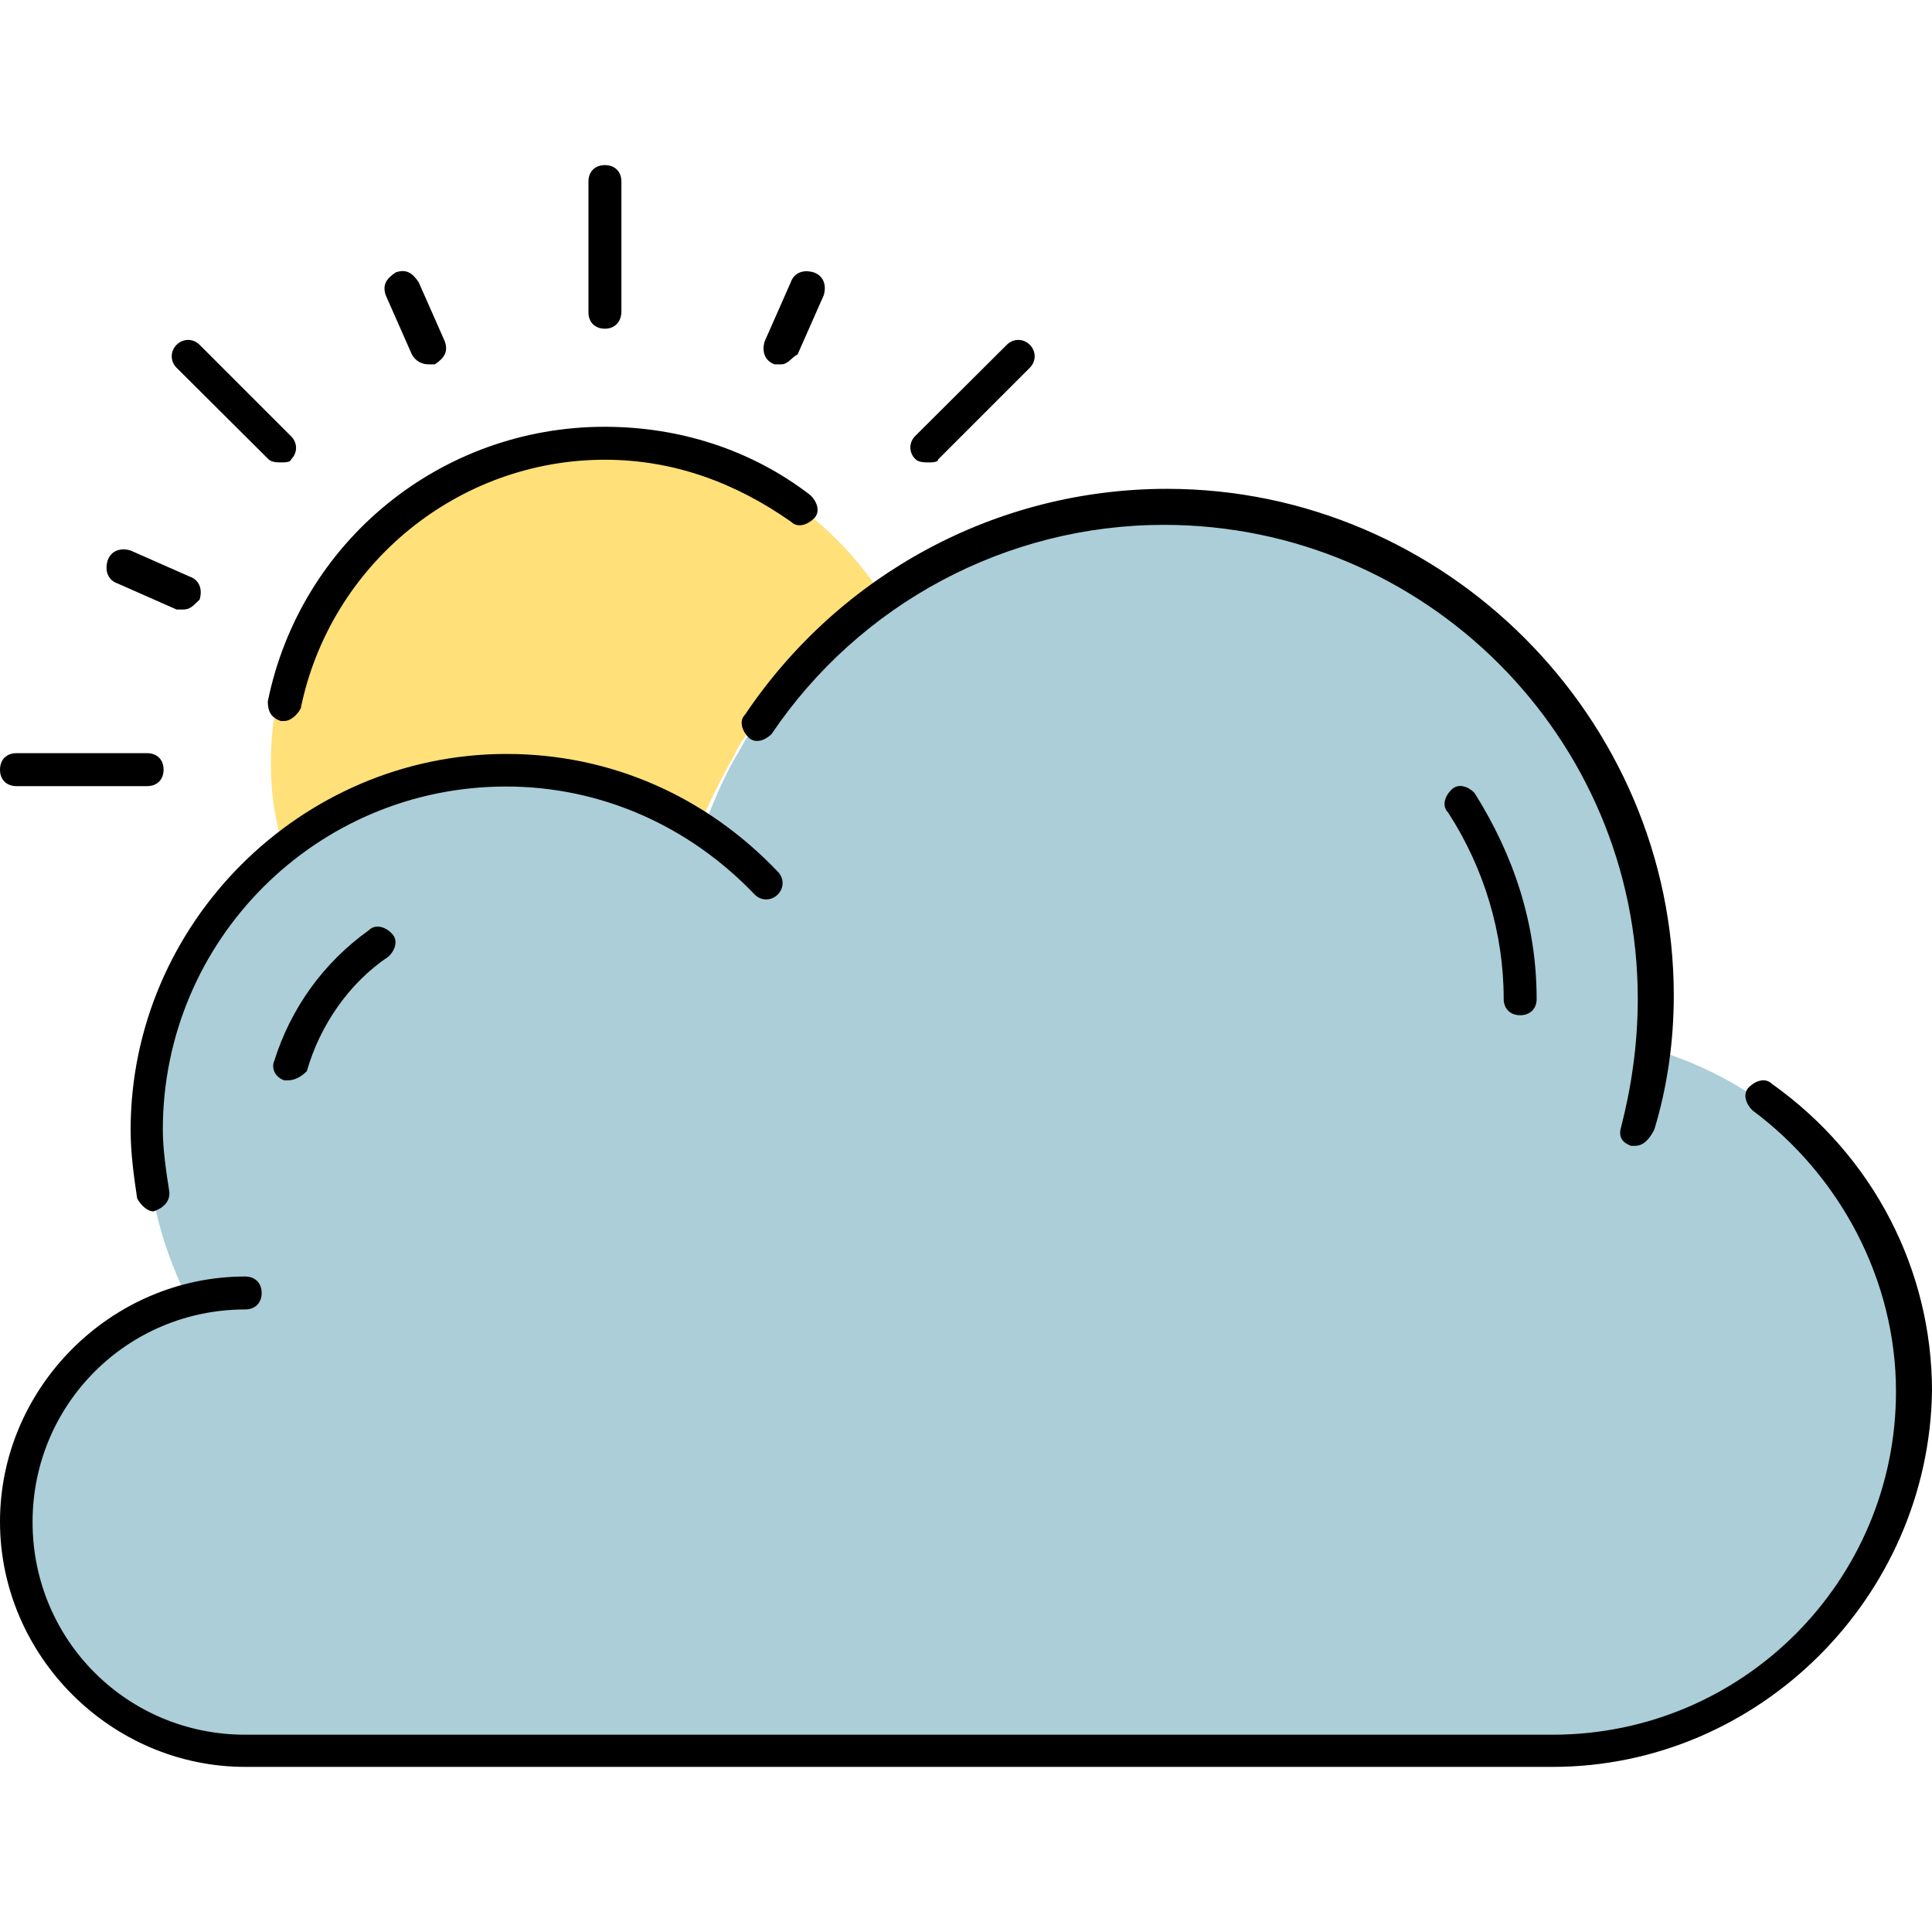
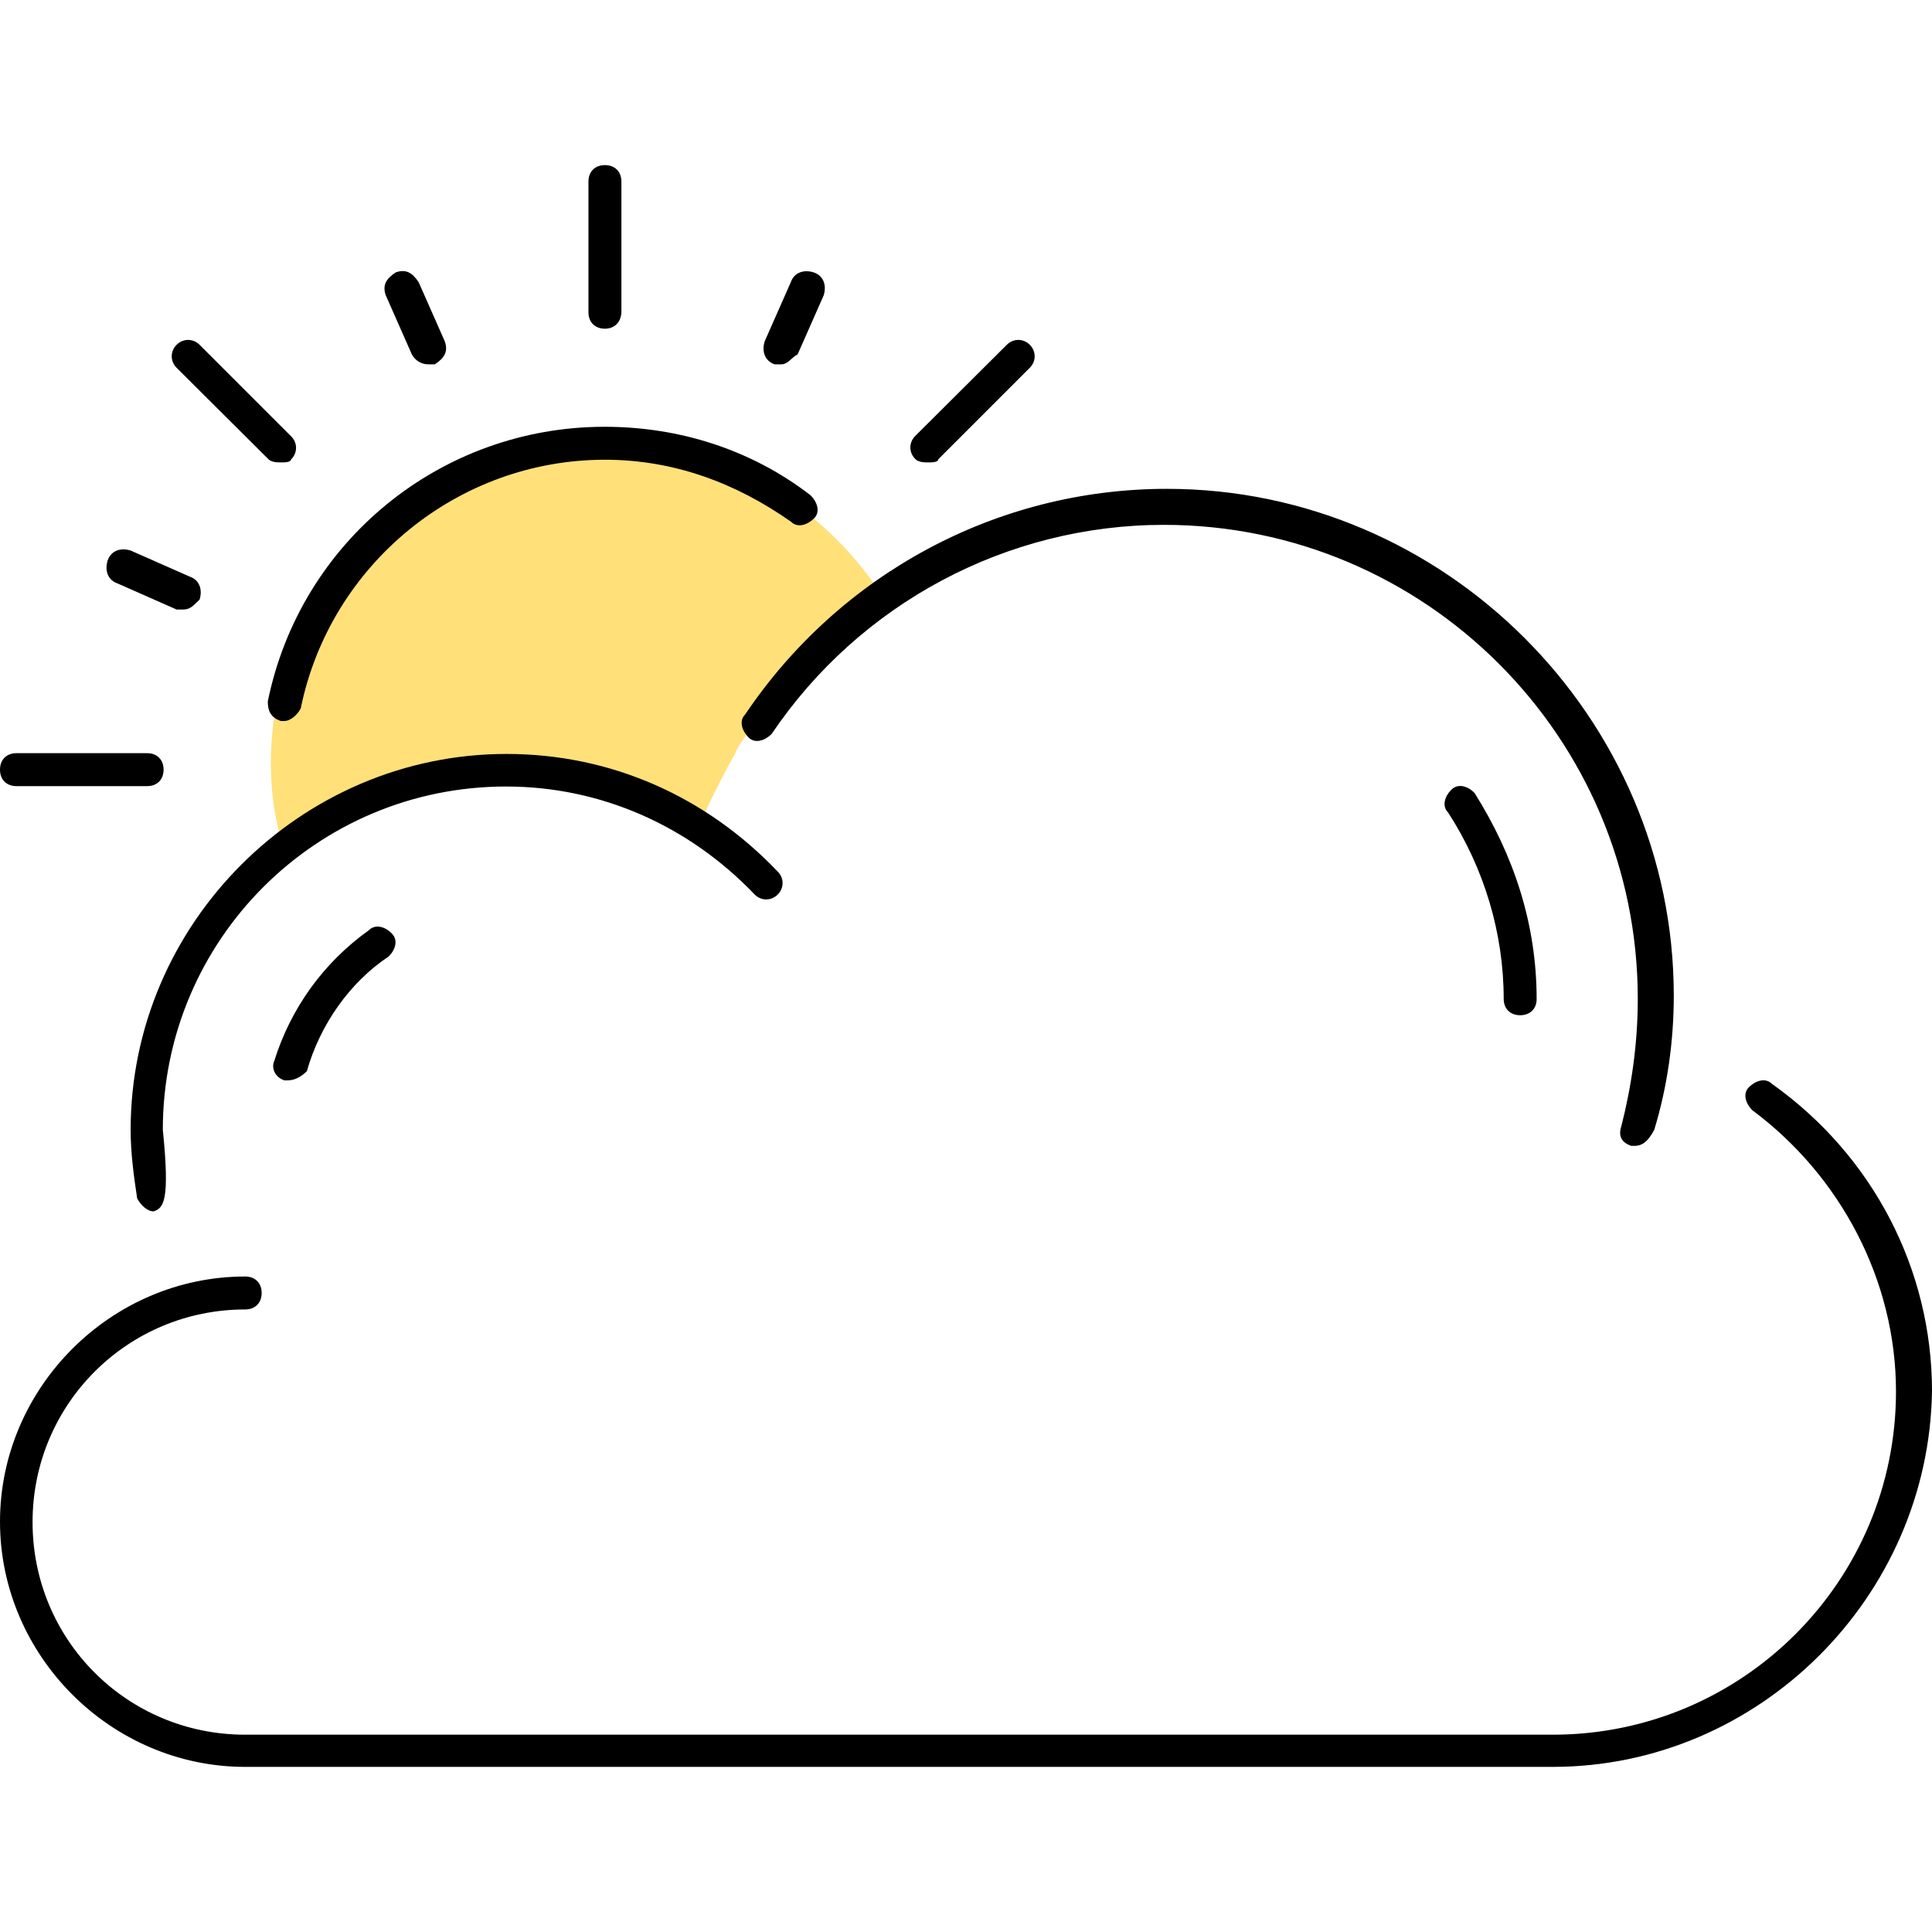
<svg xmlns="http://www.w3.org/2000/svg" version="1.1" id="Layer_1" x="0px" y="0px" viewBox="0 0 504.3 504.3" style="enable-background:new 0 0 504.3 504.3;" xml:space="preserve">
  <style type="text/css">
	.st0{fill:#ABCED8;}
	.st1{fill:#FFE079;}
</style>
-   <path class="st0" d="M128,201c1.7,0,2.6,0,4.3,0c18.8,0,35.8,6,51.2,15.4c2.6-6.8,5.1-12.8,8.5-18.8c1.7-2.6,2.6-5.1,4.3-6.8  c1.7-2.6,3.4-5.1,6-7.7c4.3-6,9.4-11.1,15.4-16.2c1.7-1.7,3.4-2.6,5.1-4.3c2.6-1.7,5.1-4.3,7.7-6l0,0c20.5-14.5,46.1-23,72.5-23  c70.8,0,128,57.2,128,128c0,4.3,0,7.7-0.9,11.9c40.1,11.1,69.1,46.9,69.1,90.5c0,52.1-41.8,93.9-93.9,93.9h-59.7H123.7H64  c-33.3,0-59.7-26.5-59.7-59.7c0-28.2,19.6-51.2,45.2-58c-6.8-13.7-11.1-28.2-11.1-44.4c0-29.9,14.5-57.2,36.7-74.2l0,0  c10.2-7.7,21.3-13.7,34.1-17.1c2.6-0.9,5.1-0.9,7.7-1.7c2.6-0.9,6-0.9,8.5-0.9C126.3,201,127.1,201,128,201" />
  <path class="st1" d="M230.4,155.7L230.4,155.7c-2.6,1.7-5.1,4.3-7.7,6c-1.7,1.7-3.4,2.6-5.1,4.3c-5.1,5.1-11.1,10.2-15.4,16.2  c-1.7,2.6-4.3,5.1-6,7.7c-1.7,2.6-3.4,4.3-4.3,6.8c-3.4,6-6.8,12.8-9.4,18.8c-14.5-9.4-32.4-15.4-51.2-15.4c-1.7,0-2.6,0-4.3,0  c-0.9,0-1.7,0-3.4,0c-3.4,0-6,0.9-8.5,0.9s-5.1,0.9-7.7,1.7c-12.8,3.4-23.9,8.5-34.1,16.2c-1.7-6-2.6-12.8-2.6-19.6  c0-46.9,38.4-85.3,85.3-85.3C188.6,115.6,215,131.8,230.4,155.7" />
-   <path d="M405.3,461.2H64c-35,0-64-29-64-64s29-64,64-64c2.6,0,4.3,1.7,4.3,4.3s-1.7,4.3-4.3,4.3c-30.7,0-55.5,24.7-55.5,55.5  s24.7,55.5,55.5,55.5h341.3c49.5,0,89.6-40.1,89.6-89.6c0-29-14.5-56.3-37.5-73.4c-1.7-1.7-2.6-4.3-0.9-6c1.7-1.7,4.3-2.6,6-0.9  c26.5,18.8,41.8,48.6,41.8,80.2C503.5,416.9,459.1,461.2,405.3,461.2z M40.1,316.2c-1.7,0-3.4-1.7-4.3-3.4c-0.9-6-1.7-11.9-1.7-17.9  c0-53.8,44.4-98.1,98.1-98.1c27.3,0,52.1,11.1,70.8,30.7c1.7,1.7,1.7,4.3,0,6c-1.7,1.7-4.3,1.7-6,0c-17.1-17.9-40.1-28.2-64.9-28.2  c-49.5,0-89.6,40.1-89.6,89.6c0,5.1,0.9,11.1,1.7,16.2C44.4,313.6,42.7,315.3,40.1,316.2L40.1,316.2z M426.7,299.1h-0.9  c-2.6-0.9-3.4-2.6-2.6-5.1c2.6-10.2,4.3-21.3,4.3-33.3c0-68.3-55.5-123.7-123.7-123.7c-41,0-79.4,20.5-102.4,54.6  c-1.7,1.7-4.3,2.6-6,0.9c-1.7-1.7-2.6-4.3-0.9-6c24.7-36.7,65.7-58.9,110.1-58.9c72.5,0,132.3,59.7,132.3,132.3  c0,11.9-1.7,23.9-5.1,35C430.1,298.2,428.4,299.1,426.7,299.1z M75.1,282h-0.9c-2.6-0.9-3.4-3.4-2.6-5.1  c4.3-13.7,12.8-25.6,24.7-34.1c1.7-1.7,4.3-0.9,6,0.9c1.7,1.7,0.9,4.3-0.9,6c-10.2,6.8-17.9,17.9-21.3,29.9  C78.5,281.2,76.8,282,75.1,282z M396.8,265c-2.6,0-4.3-1.7-4.3-4.3c0-17.1-5.1-34.1-14.5-48.6c-1.7-1.7-0.9-4.3,0.9-6  c1.7-1.7,4.3-0.9,6,0.9c10.2,16.2,16.2,34.1,16.2,53.8C401.1,263.3,399.4,265,396.8,265z M38.4,205.2H4.3c-2.6,0-4.3-1.7-4.3-4.3  s1.7-4.3,4.3-4.3h34.1c2.6,0,4.3,1.7,4.3,4.3S41,205.2,38.4,205.2z M74.2,188.2h-0.9c-2.6-0.9-3.4-2.6-3.4-5.1  c8.5-41.8,45.2-71.7,87.9-71.7c19.6,0,38.4,6,53.8,17.9c1.7,1.7,2.6,4.3,0.9,6c-1.7,1.7-4.3,2.6-6,0.9  c-14.5-10.2-30.7-16.2-48.6-16.2c-38.4,0-71.7,27.3-79.4,64.9C77.7,186.5,75.9,188.2,74.2,188.2z M47.8,159.1c-0.9,0-0.9,0-1.7,0  l-15.4-6.8c-2.6-0.9-3.4-3.4-2.6-6c0.9-2.6,3.4-3.4,6-2.6l15.4,6.8c2.6,0.9,3.4,3.4,2.6,6C50.3,158.3,49.5,159.1,47.8,159.1z   M242.3,120.7c-0.9,0-2.6,0-3.4-0.9c-1.7-1.7-1.7-4.3,0-6L262.8,90c1.7-1.7,4.3-1.7,6,0s1.7,4.3,0,6l-23.9,23.9  C244.9,120.7,243.2,120.7,242.3,120.7z M73.4,120.7c-0.9,0-2.6,0-3.4-0.9L46.1,96c-1.7-1.7-1.7-4.3,0-6s4.3-1.7,6,0l23.9,23.9  c1.7,1.7,1.7,4.3,0,6C75.9,120.7,74.2,120.7,73.4,120.7z M111.8,95.1c-1.7,0-3.4-0.9-4.3-2.6l-6.8-15.4c-0.9-2.6,0-4.3,2.6-6  c2.6-0.9,4.3,0,6,2.6l6.8,15.4c0.9,2.6,0,4.3-2.6,6C113.5,95.1,112.6,95.1,111.8,95.1z M203.9,95.1c-0.9,0-0.9,0-1.7,0  c-2.6-0.9-3.4-3.4-2.6-6l6.8-15.4c0.9-2.6,3.4-3.4,6-2.6c2.6,0.9,3.4,3.4,2.6,6l-6.8,15.4C206.5,93.4,205.7,95.1,203.9,95.1z   M157.9,85.8c-2.6,0-4.3-1.7-4.3-4.3V47.4c0-2.6,1.7-4.3,4.3-4.3s4.3,1.7,4.3,4.3v34.1C162.1,84.1,160.4,85.8,157.9,85.8z" />
+   <path d="M405.3,461.2H64c-35,0-64-29-64-64s29-64,64-64c2.6,0,4.3,1.7,4.3,4.3s-1.7,4.3-4.3,4.3c-30.7,0-55.5,24.7-55.5,55.5  s24.7,55.5,55.5,55.5h341.3c49.5,0,89.6-40.1,89.6-89.6c0-29-14.5-56.3-37.5-73.4c-1.7-1.7-2.6-4.3-0.9-6c1.7-1.7,4.3-2.6,6-0.9  c26.5,18.8,41.8,48.6,41.8,80.2C503.5,416.9,459.1,461.2,405.3,461.2z M40.1,316.2c-1.7,0-3.4-1.7-4.3-3.4c-0.9-6-1.7-11.9-1.7-17.9  c0-53.8,44.4-98.1,98.1-98.1c27.3,0,52.1,11.1,70.8,30.7c1.7,1.7,1.7,4.3,0,6c-1.7,1.7-4.3,1.7-6,0c-17.1-17.9-40.1-28.2-64.9-28.2  c-49.5,0-89.6,40.1-89.6,89.6C44.4,313.6,42.7,315.3,40.1,316.2L40.1,316.2z M426.7,299.1h-0.9  c-2.6-0.9-3.4-2.6-2.6-5.1c2.6-10.2,4.3-21.3,4.3-33.3c0-68.3-55.5-123.7-123.7-123.7c-41,0-79.4,20.5-102.4,54.6  c-1.7,1.7-4.3,2.6-6,0.9c-1.7-1.7-2.6-4.3-0.9-6c24.7-36.7,65.7-58.9,110.1-58.9c72.5,0,132.3,59.7,132.3,132.3  c0,11.9-1.7,23.9-5.1,35C430.1,298.2,428.4,299.1,426.7,299.1z M75.1,282h-0.9c-2.6-0.9-3.4-3.4-2.6-5.1  c4.3-13.7,12.8-25.6,24.7-34.1c1.7-1.7,4.3-0.9,6,0.9c1.7,1.7,0.9,4.3-0.9,6c-10.2,6.8-17.9,17.9-21.3,29.9  C78.5,281.2,76.8,282,75.1,282z M396.8,265c-2.6,0-4.3-1.7-4.3-4.3c0-17.1-5.1-34.1-14.5-48.6c-1.7-1.7-0.9-4.3,0.9-6  c1.7-1.7,4.3-0.9,6,0.9c10.2,16.2,16.2,34.1,16.2,53.8C401.1,263.3,399.4,265,396.8,265z M38.4,205.2H4.3c-2.6,0-4.3-1.7-4.3-4.3  s1.7-4.3,4.3-4.3h34.1c2.6,0,4.3,1.7,4.3,4.3S41,205.2,38.4,205.2z M74.2,188.2h-0.9c-2.6-0.9-3.4-2.6-3.4-5.1  c8.5-41.8,45.2-71.7,87.9-71.7c19.6,0,38.4,6,53.8,17.9c1.7,1.7,2.6,4.3,0.9,6c-1.7,1.7-4.3,2.6-6,0.9  c-14.5-10.2-30.7-16.2-48.6-16.2c-38.4,0-71.7,27.3-79.4,64.9C77.7,186.5,75.9,188.2,74.2,188.2z M47.8,159.1c-0.9,0-0.9,0-1.7,0  l-15.4-6.8c-2.6-0.9-3.4-3.4-2.6-6c0.9-2.6,3.4-3.4,6-2.6l15.4,6.8c2.6,0.9,3.4,3.4,2.6,6C50.3,158.3,49.5,159.1,47.8,159.1z   M242.3,120.7c-0.9,0-2.6,0-3.4-0.9c-1.7-1.7-1.7-4.3,0-6L262.8,90c1.7-1.7,4.3-1.7,6,0s1.7,4.3,0,6l-23.9,23.9  C244.9,120.7,243.2,120.7,242.3,120.7z M73.4,120.7c-0.9,0-2.6,0-3.4-0.9L46.1,96c-1.7-1.7-1.7-4.3,0-6s4.3-1.7,6,0l23.9,23.9  c1.7,1.7,1.7,4.3,0,6C75.9,120.7,74.2,120.7,73.4,120.7z M111.8,95.1c-1.7,0-3.4-0.9-4.3-2.6l-6.8-15.4c-0.9-2.6,0-4.3,2.6-6  c2.6-0.9,4.3,0,6,2.6l6.8,15.4c0.9,2.6,0,4.3-2.6,6C113.5,95.1,112.6,95.1,111.8,95.1z M203.9,95.1c-0.9,0-0.9,0-1.7,0  c-2.6-0.9-3.4-3.4-2.6-6l6.8-15.4c0.9-2.6,3.4-3.4,6-2.6c2.6,0.9,3.4,3.4,2.6,6l-6.8,15.4C206.5,93.4,205.7,95.1,203.9,95.1z   M157.9,85.8c-2.6,0-4.3-1.7-4.3-4.3V47.4c0-2.6,1.7-4.3,4.3-4.3s4.3,1.7,4.3,4.3v34.1C162.1,84.1,160.4,85.8,157.9,85.8z" />
</svg>